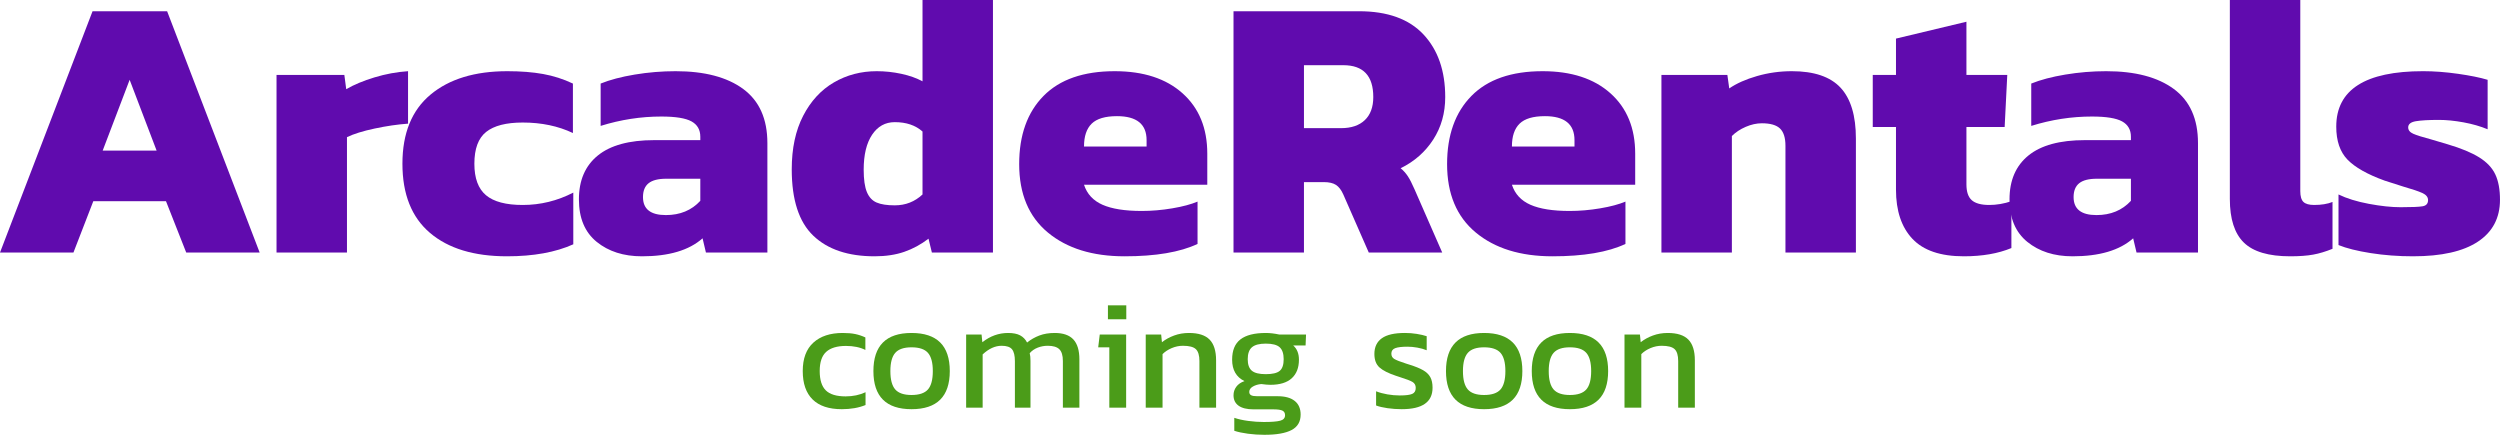
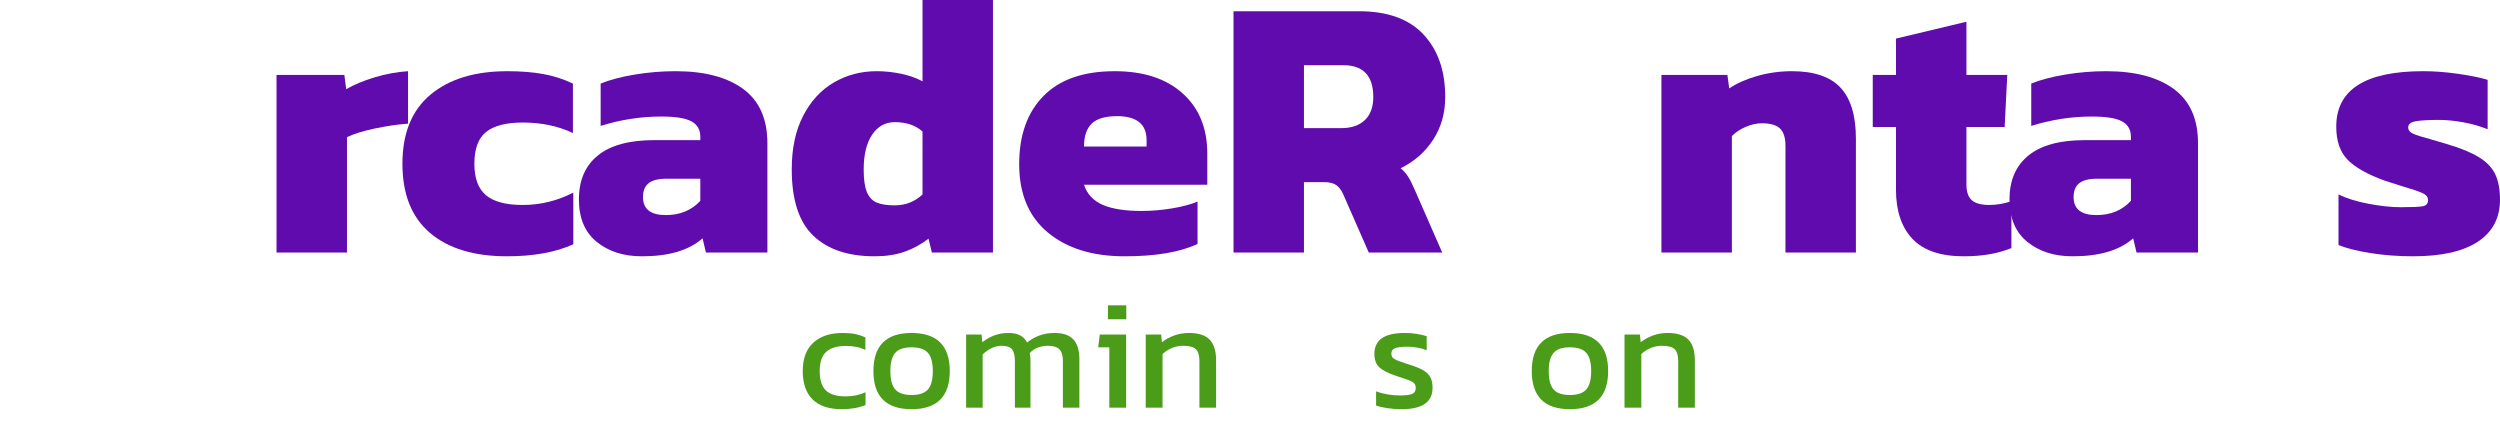
<svg xmlns="http://www.w3.org/2000/svg" xml:space="preserve" width="108.607mm" height="18.889mm" version="1.1" style="shape-rendering:geometricPrecision; text-rendering:geometricPrecision; image-rendering:optimizeQuality; fill-rule:evenodd; clip-rule:evenodd" viewBox="0 0 10884.07 1892.96">
  <defs>
    <style type="text/css">
   
    .fil1 {fill:#4B9C19;fill-rule:nonzero}
    .fil0 {fill:#600BAE;fill-rule:nonzero}
   
  </style>
  </defs>
  <g id="Layer_x0020_1">
-     <path class="fil0" d="M402.93 48.95l324.63 0 402.94 1050.56 -319.74 0 -88.09 -223.49 -316.47 0 -86.47 223.49 -319.73 0 402.93 -1050.56zm278.96 606.84l-117.46 -308.32 -117.45 308.32 234.92 0z" />
    <path id="1" class="fil0" d="M1203.9 326.26l295.26 0 8.16 61.99c33.71,-19.57 74.77,-36.71 123.16,-51.39 48.39,-14.68 97.06,-23.65 146,-26.92l0 228.39c-45.68,3.26 -94.07,10.33 -145.19,21.21 -51.11,10.87 -91.35,23.38 -120.71,37.52l0 502.44 -306.69 0 0 -773.24z" />
    <path id="2" class="fil0" d="M2207.16 1115.82c-143.56,0 -255.3,-33.98 -335.23,-101.96 -79.93,-67.97 -119.9,-168.29 -119.9,-300.98 0,-132.68 40.78,-233 122.34,-300.98 81.57,-67.97 193.04,-101.96 334.42,-101.96 58.73,0 110.66,4.08 155.78,12.24 45.14,8.16 88.37,22.03 129.69,41.6l0 215.33c-64.16,-30.45 -137.02,-45.68 -218.59,-45.68 -71.77,0 -124.8,13.6 -159.05,40.79 -34.26,27.19 -51.39,73.41 -51.39,138.66 0,63.08 16.86,108.75 50.57,137.03 33.72,28.27 87.01,42.41 159.87,42.41 77.22,0 150.62,-17.95 220.22,-53.84l0 225.12c-77.22,34.79 -173.46,52.2 -288.74,52.2z" />
    <path id="3" class="fil0" d="M2794.43 1115.82c-79.39,0 -144.92,-20.94 -196.57,-62.81 -51.66,-41.87 -77.49,-103.59 -77.49,-185.16 0,-82.65 27.46,-146.27 82.38,-190.86 54.92,-44.59 136.75,-66.88 245.51,-66.88l200.65 0 0 -14.68c0,-30.46 -12.78,-52.74 -38.33,-66.88 -25.55,-14.14 -69.33,-21.21 -131.32,-21.21 -89.18,0 -177.27,13.59 -264.27,40.78l0 -184.34c40.24,-16.32 89.72,-29.36 148.45,-39.15 58.73,-9.78 117.99,-14.68 177.81,-14.68 126.15,0 224.3,25.84 294.45,77.5 70.14,51.65 105.22,130.23 105.22,235.72l0 476.34 -267.54 0 -14.68 -61.99c-58.73,52.2 -146.82,78.31 -264.27,78.31zm104.39 -179.45c61.99,0 112.02,-20.66 150.08,-61.99l0 -96.25 -148.45 0c-34.79,0 -60.36,6.52 -76.66,19.58 -16.32,13.05 -24.47,33.17 -24.47,60.36 0,52.2 33.17,78.3 99.5,78.3z" />
    <path id="4" class="fil0" d="M3807.47 1115.82c-115.28,0 -204.19,-29.91 -266.72,-89.72 -62.53,-59.82 -93.79,-156.07 -93.79,-288.74 0,-91.36 16.58,-169.11 49.75,-233.28 33.17,-64.16 77.76,-112.56 133.77,-145.18 56.01,-32.63 118.27,-48.95 186.79,-48.95 35.89,0 71.5,3.81 106.85,11.42 35.35,7.62 66.06,18.49 92.17,32.63l0 -354 306.68 0 0 1099.5 -265.9 0 -14.68 -60.36c-32.62,25.01 -67.7,44.04 -105.22,57.09 -37.52,13.06 -80.75,19.58 -129.69,19.58zm88.09 -221.86c46.76,0 87.01,-15.77 120.72,-47.31l0 -274.06c-30.46,-27.19 -70.69,-40.78 -120.72,-40.78 -41.33,0 -74.22,18.21 -98.69,54.65 -24.47,36.43 -36.71,87.27 -36.71,152.53 0,42.41 4.62,74.76 13.87,97.06 9.24,22.3 23.38,37.52 42.41,45.68 19.03,8.16 45.41,12.24 79.12,12.24z" />
    <path id="5" class="fil0" d="M4895.55 1115.82c-139.21,0 -250.41,-34.53 -333.61,-103.59 -83.2,-69.06 -124.79,-168.29 -124.79,-297.71 0,-126.15 35.34,-225.12 106.03,-296.9 70.69,-71.77 174,-107.67 309.95,-107.67 125.07,0 223.49,32.09 295.27,96.25 71.77,64.17 107.66,151.72 107.66,262.64l0 135.4 -536.7 0c13.06,40.24 39.98,69.33 80.75,87.28 40.79,17.94 97.61,26.91 170.48,26.91 43.49,0 87.82,-3.8 132.95,-11.41 45.14,-7.62 81.84,-17.4 110.12,-29.36l0 184.34c-76.13,35.89 -182.16,53.84 -318.1,53.84zm96.25 -477.98l0 -27.73c0,-69.6 -42.96,-104.4 -128.88,-104.4 -51.11,0 -87.82,10.87 -110.12,32.63 -22.29,21.75 -33.44,54.92 -33.44,99.5l272.44 0z" />
    <path id="6" class="fil0" d="M5370.26 48.95l546.48 0c123.99,0 217.51,33.71 280.59,101.14 63.08,67.42 94.61,158.24 94.61,272.43 0,69.61 -17.41,131.32 -52.2,185.16 -34.8,53.84 -82.11,95.43 -141.93,124.79 11.97,9.79 22.3,21.22 31,34.26 8.7,13.05 18.49,32.08 29.36,57.09l120.72 275.69 -319.74 0 -110.93 -252.85c-8.71,-19.57 -19.31,-33.44 -31.82,-41.6 -12.51,-8.16 -30.17,-12.24 -53.01,-12.24l-86.46 0 0 306.69 -306.69 0 0 -1050.56zm468.19 508.96c44.59,0 79.12,-11.7 103.58,-35.08 24.47,-23.38 36.71,-56.82 36.71,-100.33 0,-92.44 -43.5,-138.66 -130.5,-138.66l-171.29 0 0 274.06 161.5 0z" />
-     <path id="7" class="fil0" d="M6758.5 1115.82c-139.21,0 -250.41,-34.53 -333.61,-103.59 -83.2,-69.06 -124.79,-168.29 -124.79,-297.71 0,-126.15 35.34,-225.12 106.03,-296.9 70.69,-71.77 174,-107.67 309.95,-107.67 125.07,0 223.49,32.09 295.27,96.25 71.77,64.17 107.66,151.72 107.66,262.64l0 135.4 -536.7 0c13.06,40.24 39.98,69.33 80.75,87.28 40.79,17.94 97.61,26.91 170.48,26.91 43.49,0 87.82,-3.8 132.95,-11.41 45.14,-7.62 81.84,-17.4 110.12,-29.36l0 184.34c-76.13,35.89 -182.16,53.84 -318.1,53.84zm96.25 -477.98l0 -27.73c0,-69.6 -42.96,-104.4 -128.88,-104.4 -51.11,0 -87.82,10.87 -110.12,32.63 -22.29,21.75 -33.44,54.92 -33.44,99.5l272.44 0z" />
    <path id="8" class="fil0" d="M7233.21 326.26l287.11 0 8.16 58.73c31.54,-21.75 71.78,-39.7 120.72,-53.83 48.94,-14.14 99.51,-21.22 151.72,-21.22 96.79,0 167.48,23.93 212.07,71.78 44.59,47.85 66.88,121.8 66.88,221.86l0 495.92 -306.69 0 0 -464.92c0,-34.8 -7.88,-59.82 -23.65,-75.04 -15.77,-15.22 -42.14,-22.84 -79.12,-22.84 -22.84,0 -46.22,5.16 -70.14,15.49 -23.93,10.33 -44.04,23.66 -60.36,39.97l0 507.34 -306.69 0 0 -773.24z" />
    <path id="9" class="fil0" d="M8549.67 1115.82c-101.14,0 -175.64,-25.28 -223.48,-75.85 -47.85,-50.58 -71.78,-122.08 -71.78,-214.52l0 -272.43 -101.14 0 0 -226.76 101.14 0 0 -158.23 306.69 -73.41 0 231.64 177.81 0 -11.42 226.76 -166.39 0 0 249.59c0,32.63 7.89,55.74 23.65,69.33 15.77,13.6 41.06,20.39 75.85,20.39 31.55,0 63.63,-5.44 96.26,-16.32l0 203.92c-57.64,23.92 -126.7,35.89 -207.19,35.89z" />
    <path id="10" class="fil0" d="M9022.76 1115.82c-79.39,0 -144.92,-20.94 -196.57,-62.81 -51.66,-41.87 -77.49,-103.59 -77.49,-185.16 0,-82.65 27.46,-146.27 82.38,-190.86 54.92,-44.59 136.75,-66.88 245.51,-66.88l200.65 0 0 -14.68c0,-30.46 -12.78,-52.74 -38.33,-66.88 -25.55,-14.14 -69.33,-21.21 -131.32,-21.21 -89.18,0 -177.27,13.59 -264.27,40.78l0 -184.34c40.24,-16.32 89.72,-29.36 148.45,-39.15 58.73,-9.78 117.99,-14.68 177.81,-14.68 126.15,0 224.3,25.84 294.45,77.5 70.14,51.65 105.22,130.23 105.22,235.72l0 476.34 -267.54 0 -14.68 -61.99c-58.73,52.2 -146.82,78.31 -264.27,78.31zm104.39 -179.45c61.99,0 112.02,-20.66 150.08,-61.99l0 -96.25 -148.45 0c-34.79,0 -60.36,6.52 -76.66,19.58 -16.32,13.05 -24.47,33.17 -24.47,60.36 0,52.2 33.17,78.3 99.5,78.3z" />
-     <path id="11" class="fil0" d="M9970.55 1115.82c-93.53,0 -160.69,-19.85 -201.47,-59.55 -40.78,-39.7 -61.17,-103.04 -61.17,-190.05l0 -866.22 306.69 0 0 831.97c0,22.84 4.62,38.61 13.86,47.31 9.25,8.7 24.74,13.05 46.5,13.05 31.54,0 58.18,-4.35 79.93,-13.05l0 203.91c-29.36,11.97 -57.37,20.39 -84.01,25.28 -26.65,4.9 -60.09,7.35 -100.33,7.35z" />
    <path id="12" class="fil0" d="M10505.61 1115.82c-64.16,0 -125.61,-4.62 -184.34,-13.87 -58.73,-9.24 -105.49,-20.94 -140.29,-35.08l0 -220.22c35.89,17.4 79.93,31 132.13,40.79 52.2,9.78 98.42,14.68 138.67,14.68 47.85,0 79.66,-1.36 95.43,-4.08 15.77,-2.73 23.66,-11.7 23.66,-26.92 0,-13.05 -8.43,-23.38 -25.28,-31 -16.87,-7.62 -44.33,-16.86 -82.39,-27.73l-81.57 -26.11c-75.04,-27.19 -128.87,-57.63 -161.5,-91.35 -32.63,-33.72 -48.94,-81.57 -48.94,-143.56 0,-160.96 126.15,-241.44 378.45,-241.44 47.85,0 98.43,3.81 151.72,11.42 53.28,7.62 96.25,16.32 128.88,26.1l0 215.33c-31.54,-13.05 -66.61,-23.11 -105.23,-30.17 -38.6,-7.07 -74.22,-10.6 -106.85,-10.6 -44.59,0 -78.03,1.9 -100.33,5.71 -22.29,3.8 -33.44,12.78 -33.44,26.91 0,11.97 7.35,21.22 22.03,27.74 14.68,6.52 40.51,14.68 77.49,24.46l71.77 21.22c58.73,17.4 104.68,36.43 137.85,57.09 33.17,20.66 56.55,45.41 70.15,74.22 13.59,28.82 20.38,65.53 20.38,110.12 0,79.39 -32.08,140.29 -96.25,182.7 -64.16,42.42 -158.23,63.63 -282.22,63.63z" />
    <path class="fil1" d="M3664.79 1781.45c-55.97,0 -98.29,-14.1 -126.95,-42.31 -28.66,-28.22 -42.99,-69.42 -42.99,-123.61 0,-54.63 15.45,-95.94 46.35,-123.93 30.9,-27.99 73.45,-41.99 127.62,-41.99 21.5,0 39.75,1.57 54.75,4.71 15,3.13 29.67,8.06 44,14.77l0 54.42c-23.29,-11.65 -51.5,-17.47 -84.64,-17.47 -38.06,0 -66.61,8.51 -85.64,25.52 -19.03,17.02 -28.55,45.01 -28.55,83.96 0,38.51 8.85,66.5 26.54,83.97 17.69,17.47 46.46,26.2 86.32,26.2 31.8,0 60.68,-6.04 86.66,-18.14l0 55.76c-29.56,12.09 -64.04,18.13 -103.45,18.13z" />
    <path id="1" class="fil1" d="M3968.41 1781.45c-110.61,0 -165.92,-55.3 -165.92,-165.92 0,-110.61 55.31,-165.92 165.92,-165.92 111.06,0 166.59,55.31 166.59,165.92 0,110.62 -55.53,165.92 -166.59,165.92zm0 -61.79c33.59,0 57.43,-8.07 71.54,-24.18 14.1,-16.12 21.16,-42.77 21.16,-79.94 0,-36.72 -7.06,-63.14 -21.16,-79.26 -14.11,-16.12 -37.95,-24.18 -71.54,-24.18 -33.14,0 -56.76,8.06 -70.86,24.18 -14.11,16.12 -21.17,42.54 -21.17,79.26 0,37.17 7.06,63.82 21.17,79.94 14.1,16.11 37.72,24.18 70.86,24.18z" />
    <path id="2" class="fil1" d="M4206.2 1456.34l67.17 0 3.36 33.58c34.03,-26.87 71.42,-40.31 112.17,-40.31 21.95,0 39.41,3.48 52.4,10.41 12.98,6.94 23.06,17.36 30.22,31.24 16.11,-12.99 33.92,-23.17 53.4,-30.57 19.47,-7.39 41.75,-11.08 66.83,-11.08 36.72,0 63.81,9.41 81.27,28.22 17.47,18.8 26.2,47.69 26.2,86.65l0 210.25 -71.87 0 0 -202.86c0,-24.18 -5.15,-41.32 -15.44,-51.39 -10.3,-10.08 -27.1,-15.11 -50.38,-15.11 -15.23,0 -29.78,2.69 -43.66,8.06 -13.88,5.37 -25.52,13.44 -34.94,24.18 2.24,8.51 3.36,19.48 3.36,32.91l0 204.21 -67.84 0 0 -202.18c0,-24.18 -4.15,-41.43 -12.43,-51.73 -8.29,-10.29 -23.4,-15.44 -45.35,-15.44 -28.21,0 -55.75,12.54 -82.62,37.61l0 231.75 -71.87 0 0 -318.39z" />
    <path id="3" class="fil1" d="M4823.52 1329.38l79.93 0 0 60.46 -79.93 0 0 -60.46zm6.04 182.71l-48.36 0 6.71 -55.75 114.87 0 0 318.39 -73.22 0 0 -262.64z" />
    <path id="4" class="fil1" d="M4988.09 1456.34l67.17 0 3.36 33.58c15.22,-12.09 32.91,-21.83 53.06,-29.22 20.15,-7.39 41.65,-11.08 64.49,-11.08 41.2,0 71.2,9.63 90,28.89 18.81,19.25 28.22,49.26 28.22,90l0 206.22 -72.55 0 0 -202.86c0,-24.63 -5.15,-41.88 -15.45,-51.73 -10.3,-9.85 -29.11,-14.77 -56.42,-14.77 -16.58,0 -32.81,3.36 -48.7,10.07 -15.89,6.71 -29.22,15.45 -39.97,26.2l0 233.09 -73.22 0 0 -318.39z" />
-     <path id="5" class="fil1" d="M5505.32 1892.96c-24.63,0 -48.69,-1.56 -72.21,-4.7 -23.51,-3.14 -43.33,-7.4 -59.45,-12.77l0 -56.42c17.02,5.82 37.17,10.3 60.45,13.43 23.29,3.14 45.9,4.71 67.85,4.71 34.03,0 57.99,-1.9 71.87,-5.71 13.88,-3.81 20.82,-11.76 20.82,-23.85 0,-9.4 -3.7,-16 -11.08,-19.81 -7.39,-3.81 -20.94,-5.71 -40.64,-5.71l-85.98 0c-28.21,0 -49.71,-5.26 -64.49,-15.78 -14.77,-10.52 -22.16,-25.64 -22.16,-45.34 0,-13.88 4.03,-26.32 12.09,-37.28 8.06,-10.97 19.93,-19.15 35.61,-24.52 -35.83,-17.47 -53.75,-48.58 -53.75,-93.37 0,-40.3 12.1,-69.74 36.28,-88.33 24.18,-18.58 60.9,-27.88 110.16,-27.88 17.92,0 37.4,2.24 58.45,6.72l116.88 0 -2.01 47.69 -53.75 0c16.58,14.77 24.85,35.38 24.85,61.79 0,34.94 -10.41,61.91 -31.23,80.94 -20.82,19.03 -51.84,28.55 -93.04,28.55 -10.74,0 -23.95,-1.12 -39.63,-3.36 -14.33,1.34 -26.65,5.03 -36.95,11.08 -10.3,6.04 -15.45,13.77 -15.45,23.17 0,6.71 2.69,11.53 8.07,14.44 5.37,2.92 14.33,4.37 26.87,4.37l89.34 0c31.79,0 56.31,6.82 73.55,20.48 17.24,13.66 25.87,33.48 25.87,59.45 0,30.91 -13.1,53.29 -39.29,67.17 -26.21,13.88 -65.5,20.82 -117.89,20.82zm5.37 -263.99c29.11,0 49.38,-4.81 60.79,-14.44 11.42,-9.63 17.14,-26.54 17.14,-50.72 0,-24.18 -5.82,-41.53 -17.47,-52.05 -11.65,-10.53 -31.8,-15.79 -60.46,-15.79 -27.76,0 -47.8,5.26 -60.12,15.79 -12.31,10.52 -18.47,27.87 -18.47,52.05 0,23.29 5.93,39.97 17.8,50.05 11.87,10.07 32.14,15.11 60.79,15.11z" />
    <path id="6" class="fil1" d="M6103.15 1781.45c-21.5,0 -42.32,-1.45 -62.46,-4.36 -20.15,-2.92 -36.73,-6.83 -49.71,-11.76l0 -61.8c14.77,5.82 31.23,10.3 49.37,13.44 18.14,3.13 35.94,4.7 53.4,4.7 25.98,0 44.1,-2.24 54.41,-6.71 10.3,-4.48 15.45,-13.22 15.45,-26.21 0,-11.64 -4.7,-20.26 -14.11,-25.86 -9.4,-5.6 -27.09,-12.43 -53.06,-20.49l-20.15 -6.71c-32.24,-10.74 -55.75,-22.73 -70.53,-35.94 -14.77,-13.21 -22.17,-32.8 -22.17,-58.78 0,-30 10.75,-52.72 32.25,-68.18 21.49,-15.45 55.08,-23.18 100.76,-23.18 17.46,0 34.59,1.35 51.38,4.04 16.8,2.69 31.24,6.04 43.33,10.07l0 61.13c-12.1,-4.93 -25.65,-8.74 -40.64,-11.42 -15,-2.69 -29.22,-4.03 -42.66,-4.03 -24.62,0 -42.54,2.12 -53.74,6.38 -11.19,4.25 -16.8,12.2 -16.8,23.84 0,10.3 4.26,18.03 12.77,23.18 8.51,5.15 25.3,11.76 50.38,19.81l14.78 4.7c25.97,8.07 46.12,16.23 60.45,24.52 14.33,8.28 24.74,18.36 31.24,30.22 6.49,11.87 9.74,27.21 9.74,46.01 0,62.25 -44.56,93.37 -133.68,93.37z" />
-     <path id="7" class="fil1" d="M6461.18 1781.45c-110.61,0 -165.92,-55.3 -165.92,-165.92 0,-110.61 55.31,-165.92 165.92,-165.92 111.06,0 166.59,55.31 166.59,165.92 0,110.62 -55.53,165.92 -166.59,165.92zm0 -61.79c33.59,0 57.43,-8.07 71.54,-24.18 14.1,-16.12 21.16,-42.77 21.16,-79.94 0,-36.72 -7.06,-63.14 -21.16,-79.26 -14.11,-16.12 -37.95,-24.18 -71.54,-24.18 -33.14,0 -56.76,8.06 -70.86,24.18 -14.11,16.12 -21.17,42.54 -21.17,79.26 0,37.17 7.06,63.82 21.17,79.94 14.1,16.11 37.72,24.18 70.86,24.18z" />
    <path id="8" class="fil1" d="M6834.66 1781.45c-110.61,0 -165.92,-55.3 -165.92,-165.92 0,-110.61 55.31,-165.92 165.92,-165.92 111.06,0 166.59,55.31 166.59,165.92 0,110.62 -55.53,165.92 -166.59,165.92zm0 -61.79c33.59,0 57.43,-8.07 71.54,-24.18 14.1,-16.12 21.16,-42.77 21.16,-79.94 0,-36.72 -7.06,-63.14 -21.16,-79.26 -14.11,-16.12 -37.95,-24.18 -71.54,-24.18 -33.14,0 -56.76,8.06 -70.86,24.18 -14.11,16.12 -21.17,42.54 -21.17,79.26 0,37.17 7.06,63.82 21.17,79.94 14.1,16.11 37.72,24.18 70.86,24.18z" />
    <path id="9" class="fil1" d="M7072.46 1456.34l67.17 0 3.36 33.58c15.22,-12.09 32.91,-21.83 53.06,-29.22 20.15,-7.39 41.65,-11.08 64.49,-11.08 41.2,0 71.2,9.63 90,28.89 18.81,19.25 28.22,49.26 28.22,90l0 206.22 -72.55 0 0 -202.86c0,-24.63 -5.15,-41.88 -15.45,-51.73 -10.3,-9.85 -29.11,-14.77 -56.42,-14.77 -16.58,0 -32.81,3.36 -48.7,10.07 -15.89,6.71 -29.22,15.45 -39.97,26.2l0 233.09 -73.22 0 0 -318.39z" />
  </g>
</svg>